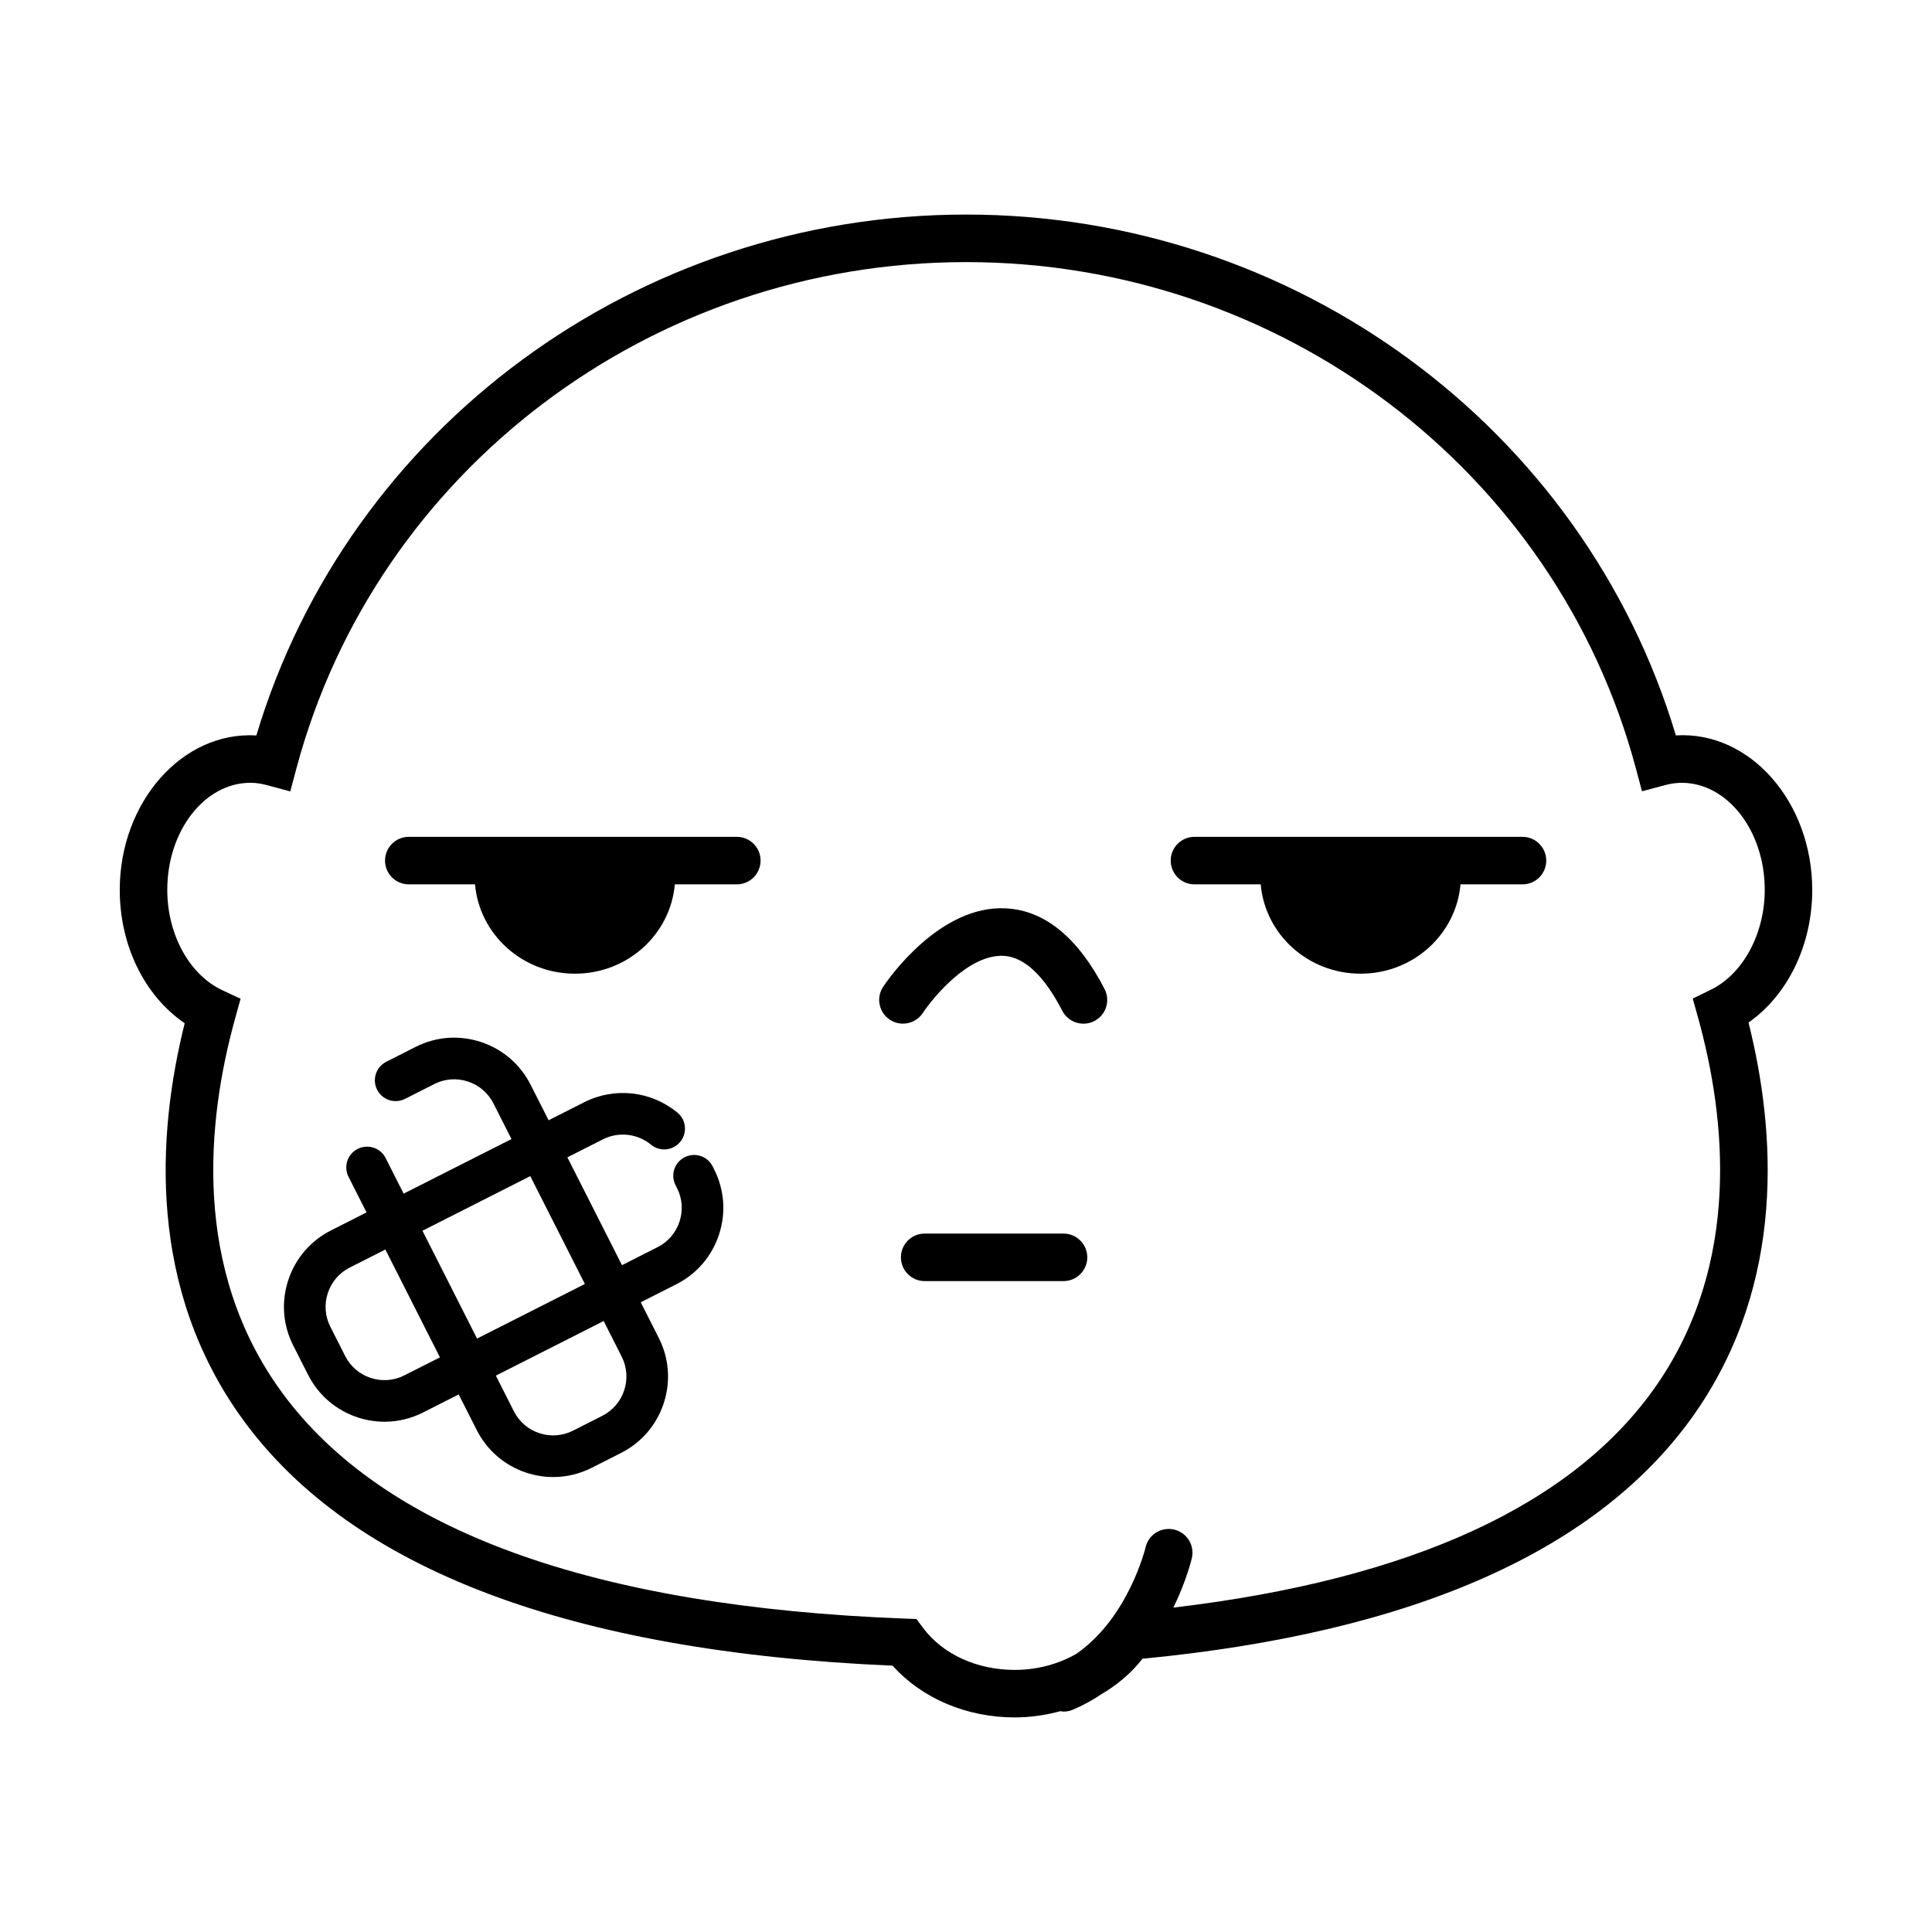
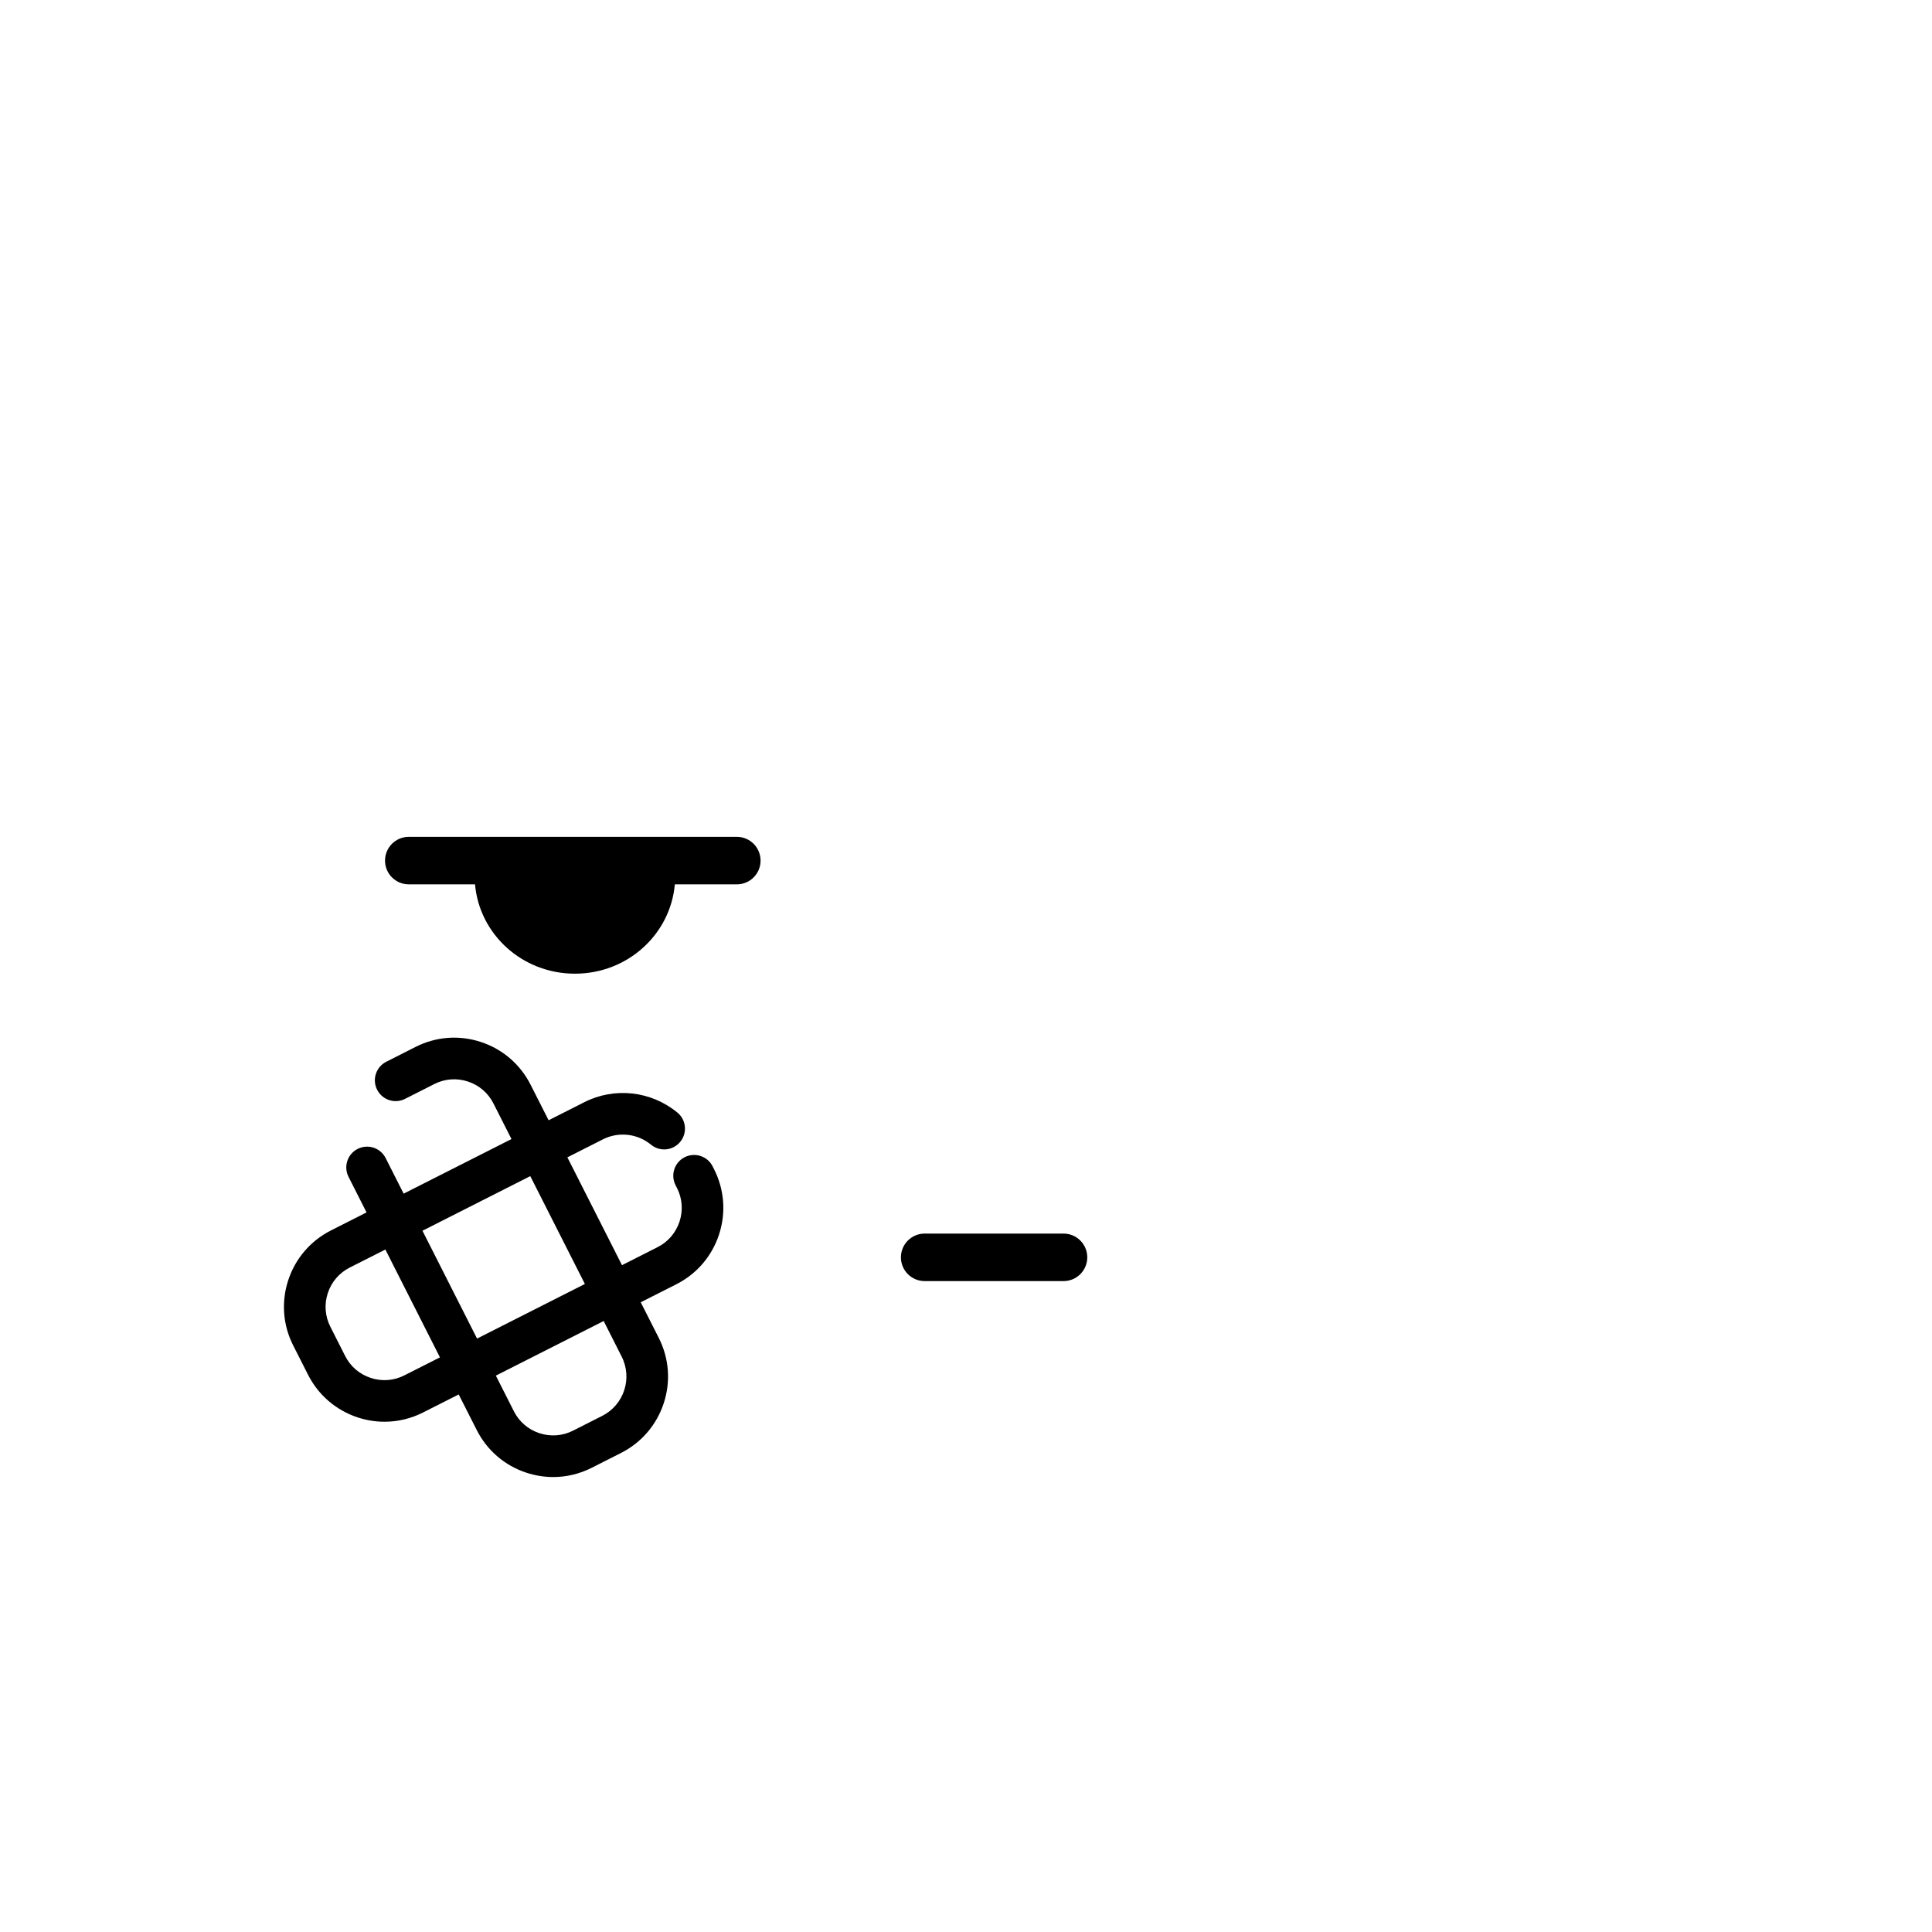
<svg xmlns="http://www.w3.org/2000/svg" fill="#000000" width="800px" height="800px" version="1.1" viewBox="144 144 512 512">
  <g>
-     <path d="m624.26 379.82c-0.008-23.188-16.406-42.137-36.137-40.93-24.445-81.551-100.97-138.03-188.1-138.03-87.129 0-163.65 56.477-188.09 138.04-19.629-1.172-36.199 17.707-36.199 40.922 0 14.812 6.613 28.117 17.211 35.348-7.394 29.613-9.887 70.402 15.598 105.27 28.855 39.473 86.719 61.328 172.01 64.98 7.715 8.641 19.574 13.715 32.375 13.715 4.18 0 8.242-0.617 12.121-1.664 0.266 0.039 0.523 0.121 0.801 0.121 0.805 0 1.625-0.152 2.41-0.48 2.707-1.129 5.176-2.512 7.469-4.035 4.301-2.508 8.078-5.699 11.039-9.496 72.09-6.922 121.41-28.906 146.64-65.375 23.867-34.512 21.199-74.367 13.969-103.22 10.402-7.305 16.887-20.539 16.887-35.164zm-26.945 26.512-4.719 2.293 1.406 5.059c7.375 26.531 11.457 64.949-10.957 97.355-21.941 31.723-65.012 51.539-128.08 58.988 3.402-7.004 4.766-12.594 4.887-13.117 0.793-3.387-1.316-6.777-4.699-7.562-3.414-0.773-6.777 1.316-7.562 4.699-0.051 0.215-4.547 18.734-18.395 28.258-4.684 2.684-10.309 4.238-16.273 4.238-9.996 0-19.062-4.137-24.258-11.078l-1.801-2.406-3.004-0.113c-82.793-3.137-138.36-23.301-165.15-59.945-23.902-32.688-19.922-71.984-12.375-99.195l1.422-5.133-4.824-2.25c-8.742-4.086-14.605-14.781-14.605-26.602 0-15.645 9.875-28.371 22.023-28.371 1.41 0 2.871 0.207 4.477 0.641l6.09 1.645 1.633-6.098c21.121-79.004 94.098-134.18 177.48-134.18 83.367 0 156.36 55.168 177.49 134.16l1.625 6.082 6.082-1.625c1.566-0.422 3.016-0.625 4.426-0.625 12.148 0 22.023 12.727 22.023 28.371-0.012 11.684-5.781 22.34-14.363 26.512z" />
-     <path d="m410.66 384.73c-17.508-1.008-31.129 18.547-32.617 20.777-1.922 2.891-1.133 6.797 1.758 8.715 2.883 1.922 6.789 1.145 8.727-1.738 2.941-4.391 12.219-15.613 21.461-15.176 5.465 0.309 10.691 5.215 15.535 14.574 1.129 2.168 3.32 3.406 5.606 3.406 0.969 0 1.965-0.227 2.883-0.699 3.094-1.598 4.301-5.398 2.707-8.488-7.039-13.625-15.812-20.812-26.059-21.371z" />
    <path d="m332.84 453.07c-1.379-2.695-4.691-3.777-7.418-2.387-2.707 1.387-3.777 4.703-2.387 7.418l0.371 0.719c1.41 2.777 1.648 5.945 0.676 8.91-0.977 2.965-3.035 5.379-5.824 6.781l-9.426 4.773-14.473-28.578 9.434-4.773c4.133-2.09 9.113-1.543 12.715 1.41 2.363 1.953 5.832 1.605 7.754-0.742 1.941-2.348 1.605-5.824-0.742-7.754-6.965-5.738-16.652-6.828-24.707-2.738l-9.426 4.773-4.781-9.434c-2.738-5.402-7.418-9.426-13.18-11.316-5.769-1.895-11.914-1.422-17.324 1.324l-7.738 3.922c-2.719 1.379-3.805 4.691-2.426 7.406 1.379 2.719 4.684 3.805 7.406 2.426l7.738-3.922c2.785-1.41 5.934-1.656 8.91-0.676 2.965 0.969 5.379 3.035 6.781 5.824l4.773 9.426-28.578 14.465-4.773-9.434c-1.367-2.707-4.68-3.805-7.406-2.426-2.715 1.371-3.805 4.684-2.426 7.406l4.773 9.426-9.434 4.781c-5.402 2.738-9.426 7.418-11.316 13.18-1.891 5.762-1.422 11.914 1.324 17.32l3.922 7.738c2.738 5.402 7.418 9.426 13.176 11.316 2.324 0.762 4.719 1.141 7.098 1.141 3.516 0 6.996-0.824 10.227-2.461l9.426-4.773 4.781 9.434c2.738 5.402 7.418 9.426 13.18 11.316 2.324 0.754 4.711 1.141 7.09 1.141 3.516 0 7.004-0.832 10.234-2.469l7.738-3.918c5.402-2.738 9.426-7.418 11.316-13.18 1.891-5.762 1.422-11.914-1.324-17.324l-4.773-9.426 9.434-4.773c5.402-2.738 9.426-7.418 11.316-13.18 1.891-5.762 1.422-11.914-1.336-17.352zm-48.312 2.617 14.473 28.578-28.578 14.473-14.465-28.578zm-33.375 52.801c-2.769 1.406-5.945 1.656-8.906 0.676-2.965-0.969-5.379-3.035-6.781-5.824l-3.922-7.742c-1.41-2.777-1.648-5.938-0.676-8.906 0.977-2.965 3.035-5.379 5.824-6.781l9.434-4.773 14.465 28.578zm57.598-4.969c2.91 5.742 0.598 12.785-5.144 15.695l-7.738 3.918c-2.785 1.418-5.957 1.645-8.91 0.68-2.965-0.969-5.379-3.035-6.781-5.824l-4.773-9.434 28.578-14.473z" />
    <path d="m339.26 365.77h-86.926c-3.484 0-6.297 2.82-6.297 6.297s2.816 6.297 6.297 6.297h17.551c1.172 13.242 12.508 23.672 26.477 23.672s25.305-10.43 26.477-23.672h16.426c3.484 0 6.297-2.82 6.297-6.297-0.004-3.477-2.816-6.297-6.301-6.297z" />
-     <path d="m547.48 365.77h-86.934c-3.484 0-6.297 2.82-6.297 6.297s2.816 6.297 6.297 6.297h17.551c1.172 13.242 12.508 23.672 26.477 23.672s25.305-10.43 26.477-23.672h16.426c3.484 0 6.297-2.82 6.297-6.297-0.004-3.477-2.812-6.297-6.293-6.297z" />
-     <path d="m425.84 470.91h-36.789c-3.484 0-6.297 2.816-6.297 6.297 0 3.484 2.816 6.297 6.297 6.297h36.789c3.484 0 6.297-2.816 6.297-6.297s-2.82-6.297-6.297-6.297z" />
+     <path d="m425.84 470.91h-36.789c-3.484 0-6.297 2.816-6.297 6.297 0 3.484 2.816 6.297 6.297 6.297h36.789c3.484 0 6.297-2.816 6.297-6.297s-2.82-6.297-6.297-6.297" />
  </g>
</svg>